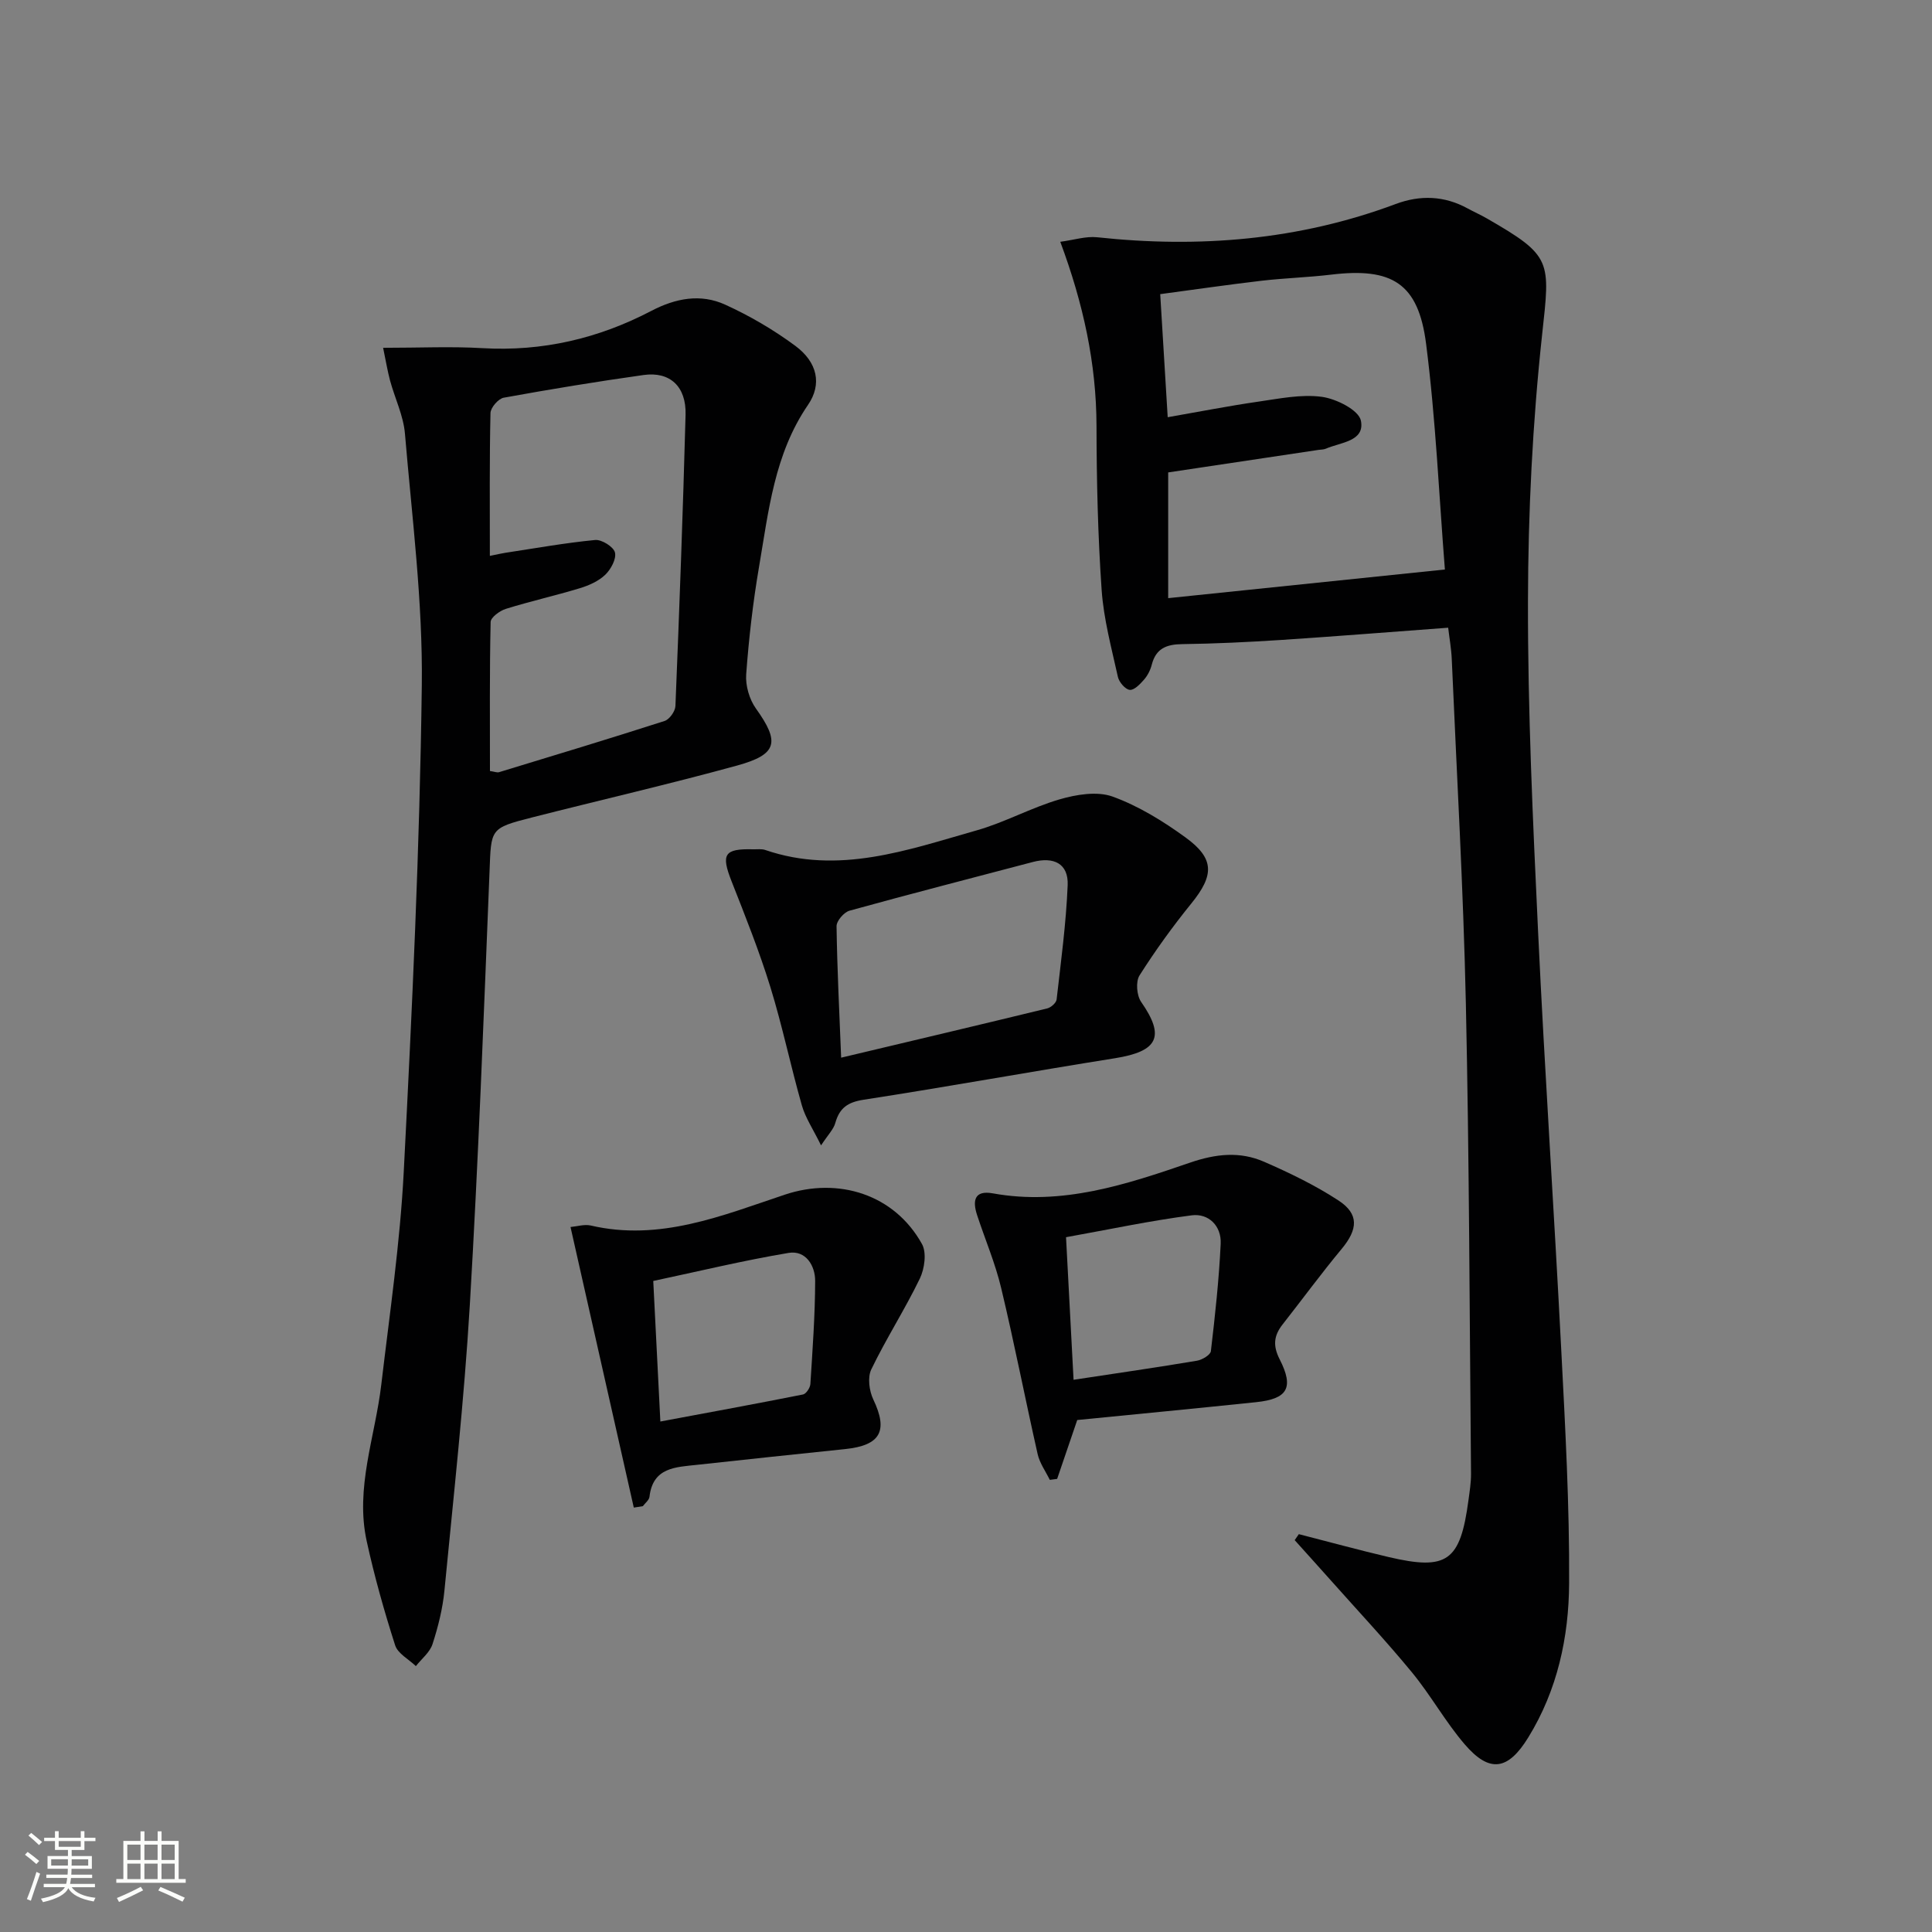
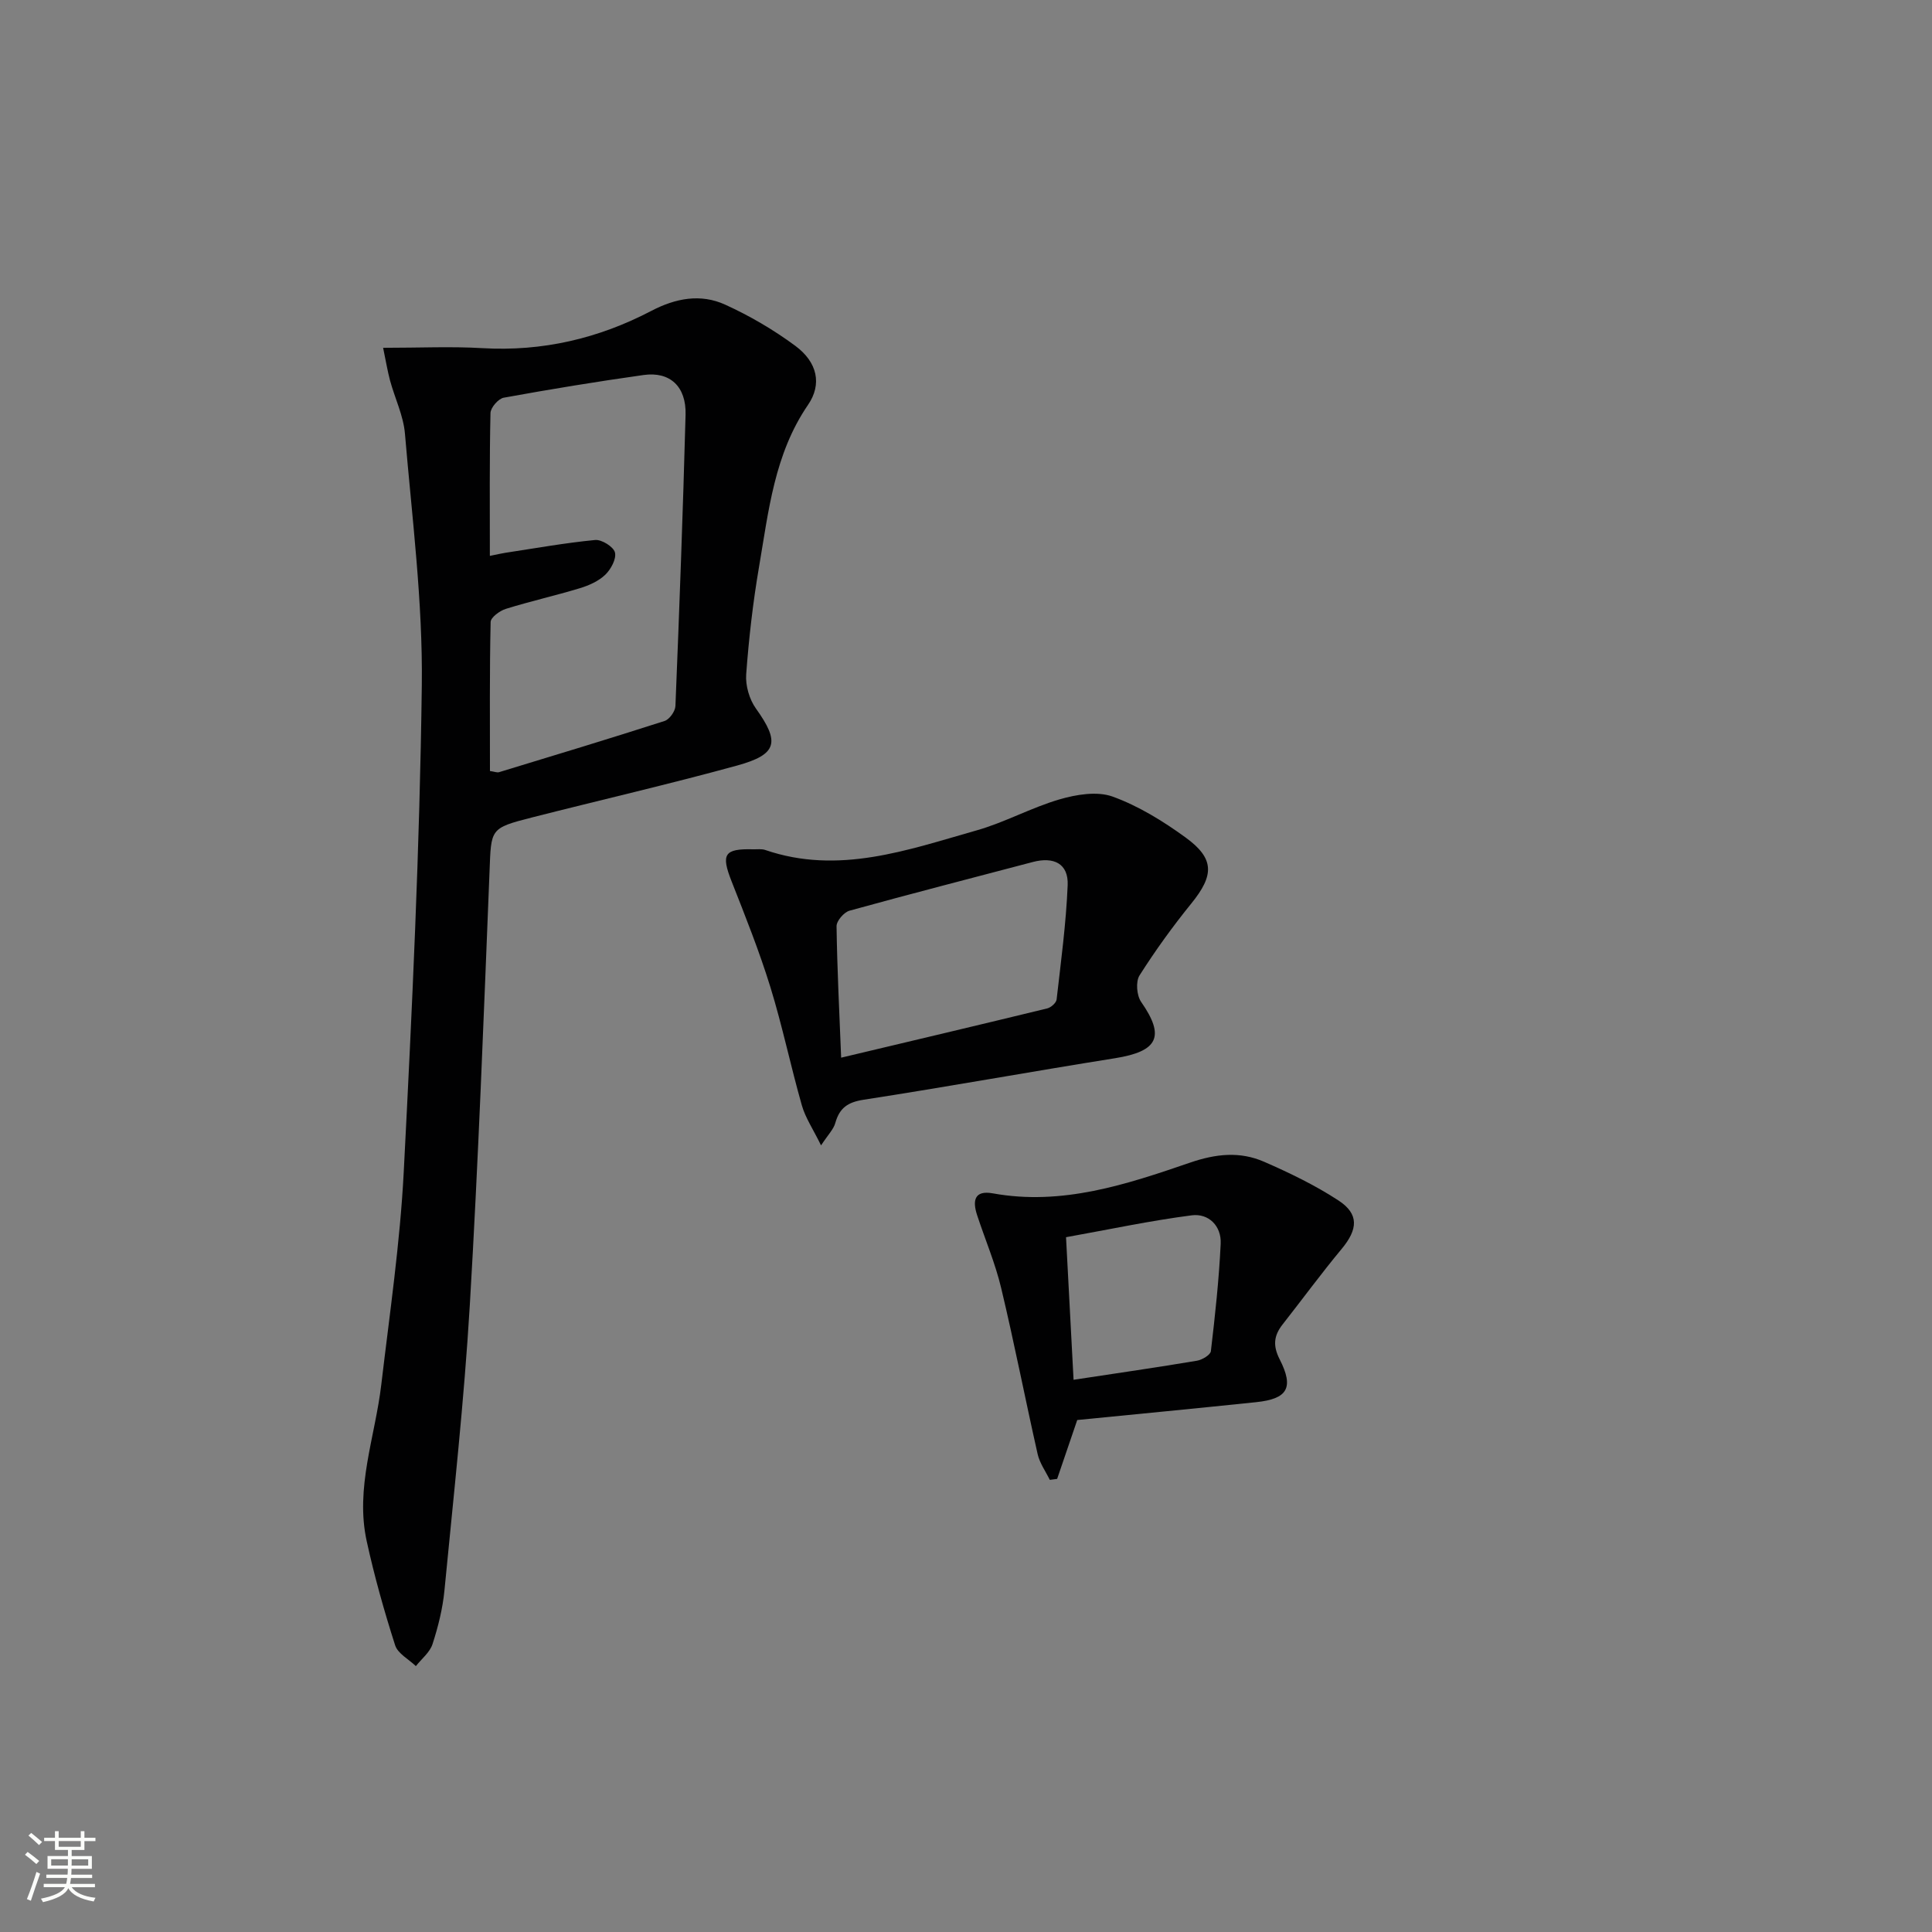
<svg xmlns="http://www.w3.org/2000/svg" enable-background="new 0 0 400 400" viewBox="0 0 400 400">
  <rect x="0" y="0" width="400" height="400" fill="#808080" stroke="none" />
  <path d="m5.17 384 .55-.58c.85.61 1.65 1.24 2.4 1.87l-.59.64c-.83-.73-1.62-1.38-2.36-1.93m1.22 9.53-.82-.34c.71-1.76 1.37-3.64 1.98-5.63.24.13.5.25.76.36-.6 1.67-1.24 3.54-1.92 5.61m-.5-13.5.57-.54c.56.44 1.31 1.06 2.26 1.87l-.64.64c-.68-.66-1.41-1.32-2.19-1.97m3.25.46h2.24v-1.36h.77v1.36h4.57v-1.36h.76v1.36h2.28v.69h-2.28v1.84h-2.64v1.26h4.18v2.64h-4.21c0 .45-.02.86-.05 1.21h4.32v.69h-4.38c-.04.34-.1.75-.19 1.22h5.15v.69h-4.82c.87 1.19 2.51 1.92 4.93 2.19-.17.31-.3.57-.37.76-2.77-.49-4.52-1.41-5.26-2.76-.56 1.26-2.3 2.23-5.24 2.9-.12-.24-.26-.48-.43-.72 2.73-.55 4.38-1.34 4.96-2.38h-4.38v-.69h4.65c.1-.38.17-.79.21-1.22h-4.32v-.69h4.4c.03-.34.05-.75.05-1.21h-4.2v-2.64h4.23v-1.26h-2.69v-1.84h-2.24zm1.46 4.46v1.29h3.45c.01-.4.02-.57.01-.53v-.32-.45h-3.46zm1.55-2.59h4.57v-1.19h-4.57zm6.11 2.59h-3.42v.77c-.01.19-.01.37-.02.53h3.44z" fill="#fbfcfa" />
-   <path d="m32.63 379.16h.82v1.98h3.54v7.89h1.46v.78h-14.37v-.78h1.46v-7.89h3.55v-1.98h.82v1.98h2.73v-1.98zm-3.49 11.48.5.73c-1.61.82-3.28 1.63-5 2.41-.13-.27-.28-.55-.44-.82 1.75-.72 3.4-1.49 4.94-2.32m-2.78-5.55h2.73v-3.18h-2.73zm0 3.95h2.73v-3.2h-2.73zm3.54-3.95h2.73v-3.18h-2.73zm0 3.95h2.73v-3.2h-2.73zm7.89 4.68c-1.84-.92-3.51-1.7-5.02-2.32l.45-.73c1.89.8 3.57 1.55 5.04 2.23zm-1.62-11.81h-2.73v3.18h2.73zm-2.73 7.13h2.73v-3.2h-2.73z" fill="#fbfcfa" />
  <g fill="#010102">
-     <path d="m268.91 317.63c6.2 1.59 12.37 3.28 18.59 4.74 12.14 2.84 14.83.89 16.53-11.77.24-1.8.54-3.63.53-5.44-.3-32.47-.36-64.95-1.07-97.42-.52-23.77-1.89-47.52-2.92-71.28-.09-2.14-.48-4.27-.74-6.5-11.63.86-23.13 1.78-34.65 2.54-6.8.44-13.62.77-20.43.86-3.25.04-5.43.9-6.29 4.26-.28 1.1-.85 2.23-1.59 3.08-.81.93-2.05 2.23-2.97 2.13-.93-.1-2.21-1.6-2.45-2.68-1.32-5.98-2.95-11.97-3.37-18.03-.78-11.28-1.04-22.61-1.06-33.92-.03-12.96-2.74-25.35-7.5-38.14 2.86-.38 5.29-1.18 7.6-.94 21.14 2.28 41.8.61 61.84-6.88 5.07-1.9 10.08-1.73 14.91.92 1.31.72 2.69 1.32 3.98 2.07 13.56 7.8 13.1 8.72 11.43 24.04-1.98 18.29-2.9 36.78-2.93 55.19-.05 22.78 1.02 45.58 2.09 68.34 1.36 28.9 3.32 57.77 4.8 86.66.83 16.1 1.72 32.23 1.63 48.33-.06 11.15-2.42 22.11-8.44 31.9-4.2 6.84-8.01 7.47-13.19 1.44-3.99-4.65-7-10.13-10.9-14.87-5.38-6.54-11.18-12.73-16.81-19.06-2.48-2.79-4.99-5.56-7.48-8.33.3-.42.58-.83.86-1.24zm30.24-199.72c-1.2-15.05-1.88-30.97-3.89-46.71-1.6-12.58-7.06-15.85-19.65-14.34-4.77.57-9.6.71-14.37 1.26-7.01.82-13.99 1.84-21.03 2.78.53 8.79 1.02 16.8 1.55 25.48 6.66-1.16 12.64-2.34 18.67-3.21 4.4-.63 8.95-1.59 13.24-1.01 3 .4 7.65 2.75 8.09 4.93.87 4.31-4.23 4.48-7.27 5.81-.44.19-.98.17-1.47.24-10.3 1.54-20.61 3.09-31.16 4.67v26.03c19-1.98 37.57-3.89 57.29-5.93z" />
    <path d="m79.32 72.01c7.63 0 14.11-.31 20.54.07 12.44.73 24.06-2 34.98-7.71 5.05-2.64 10.21-3.61 15.29-1.3 5.1 2.32 10.04 5.21 14.54 8.54 4.57 3.39 5.56 7.94 2.61 12.23-6.96 10.17-8.15 21.96-10.13 33.52-1.26 7.36-2.11 14.81-2.66 22.25-.17 2.33.66 5.2 2.03 7.1 4.95 6.92 4.49 9.48-3.92 11.79-14.06 3.86-28.27 7.13-42.4 10.73-8.82 2.25-8.5 2.32-8.85 11.29-1.2 29.9-2.31 59.81-4.08 89.68-1.17 19.72-3.35 39.38-5.25 59.06-.36 3.76-1.3 7.52-2.47 11.13-.55 1.71-2.26 3.05-3.45 4.56-1.47-1.42-3.74-2.59-4.29-4.31-2.27-7.08-4.29-14.26-5.88-21.52-2.44-11.07 1.74-21.64 3.01-32.44 1.73-14.67 3.89-29.33 4.65-44.06 1.73-33.54 3.32-67.11 3.74-100.68.22-17.37-2.03-34.78-3.49-52.15-.31-3.72-2.08-7.31-3.08-10.99-.54-2.02-.87-4.08-1.44-6.79zm22.1 43.08c1.59-.32 2.36-.51 3.15-.63 6.21-.94 12.4-2.06 18.65-2.66 1.35-.13 3.8 1.4 4.1 2.58.33 1.33-.84 3.49-2.01 4.62-1.38 1.32-3.37 2.21-5.25 2.78-5.07 1.54-10.27 2.7-15.33 4.28-1.26.39-3.13 1.76-3.15 2.72-.23 10.28-.14 20.56-.14 30.85.94.13 1.47.37 1.89.24 11.44-3.48 22.88-6.94 34.26-10.6 1.01-.32 2.21-2 2.25-3.1.82-20.1 1.56-40.2 2.1-60.3.16-5.87-3.25-8.99-8.68-8.23-9.69 1.36-19.34 2.95-28.97 4.7-1.11.2-2.71 2.05-2.74 3.17-.22 9.61-.13 19.25-.13 29.58z" />
    <path d="m169.99 237.14c-1.66-3.39-3.24-5.71-3.97-8.27-2.32-8.13-4.03-16.43-6.52-24.5-2.29-7.41-5.18-14.66-8.03-21.89-2.22-5.64-1.55-6.8 4.49-6.64.83.02 1.73-.12 2.48.14 15.19 5.2 29.45 0 43.73-4.05 5.87-1.66 11.34-4.72 17.2-6.43 3.47-1.01 7.77-1.73 10.97-.58 5.36 1.94 10.44 5.07 15.09 8.45 6.08 4.41 5.96 7.84 1.21 13.7-3.85 4.75-7.45 9.73-10.72 14.89-.81 1.29-.58 4.15.34 5.47 5 7.18 3.53 10.24-5.44 11.67-17.36 2.76-34.66 5.91-52.03 8.59-3.29.51-4.97 1.71-5.84 4.78-.36 1.33-1.48 2.42-2.96 4.67zm4.16-18.16c14.72-3.5 28.71-6.8 42.67-10.2.78-.19 1.86-1.15 1.94-1.85.9-7.87 1.96-15.74 2.29-23.65.19-4.52-2.92-5.94-7.19-4.82-12.67 3.34-25.36 6.6-37.98 10.09-1.15.32-2.7 2.12-2.68 3.22.12 8.78.57 17.54.95 27.21z" />
-     <path d="m131.22 312.13c-4.33-19.19-8.65-38.38-13.1-58.09 1.36-.12 2.87-.61 4.19-.31 14.26 3.32 27.18-2.04 40.15-6.38 11.12-3.72 22.72-.08 28.43 10.22.99 1.79.53 5.11-.45 7.15-3.09 6.39-6.97 12.41-10.05 18.8-.8 1.66-.43 4.45.42 6.23 3.1 6.5 1.52 9.51-5.85 10.27-10.23 1.07-20.46 2.13-30.68 3.26-4.37.48-9.12.5-9.81 6.61-.08.69-.9 1.3-1.38 1.95-.63.1-1.25.2-1.87.29zm5.5-17.82c10.11-1.89 19.84-3.67 29.54-5.6.64-.13 1.47-1.38 1.52-2.16.45-7.11.97-14.23.99-21.35.01-3.18-1.96-6.39-5.49-5.8-9.39 1.57-18.66 3.82-28.03 5.81.49 9.77.97 19.15 1.47 29.1z" />
    <path d="m223.03 294c-1.54 4.52-2.85 8.36-4.16 12.19-.51.07-1.02.14-1.52.2-.86-1.76-2.08-3.44-2.51-5.3-2.59-11.46-4.83-23-7.56-34.42-1.22-5.13-3.33-10.06-4.98-15.09-.96-2.92-.64-5.21 3.25-4.51 14.35 2.6 27.67-1.84 40.81-6.35 5.42-1.86 10.36-2.37 15.38-.18 5.28 2.31 10.55 4.85 15.37 8 4.31 2.82 4.03 5.98.67 10.03-4.23 5.09-8.15 10.44-12.24 15.65-1.81 2.31-2.04 4.38-.6 7.21 3.01 5.9 1.63 8.19-4.83 8.87-12.36 1.29-24.74 2.48-37.08 3.7zm-.76-8.33c9.23-1.4 17.4-2.58 25.55-3.95 1.08-.18 2.79-1.2 2.88-1.98.87-7.4 1.68-14.82 2.03-22.25.17-3.66-2.48-6.32-6-5.87-8.59 1.11-17.1 2.93-26.02 4.53.54 10.22 1.03 19.6 1.56 29.52z" />
  </g>
</svg>